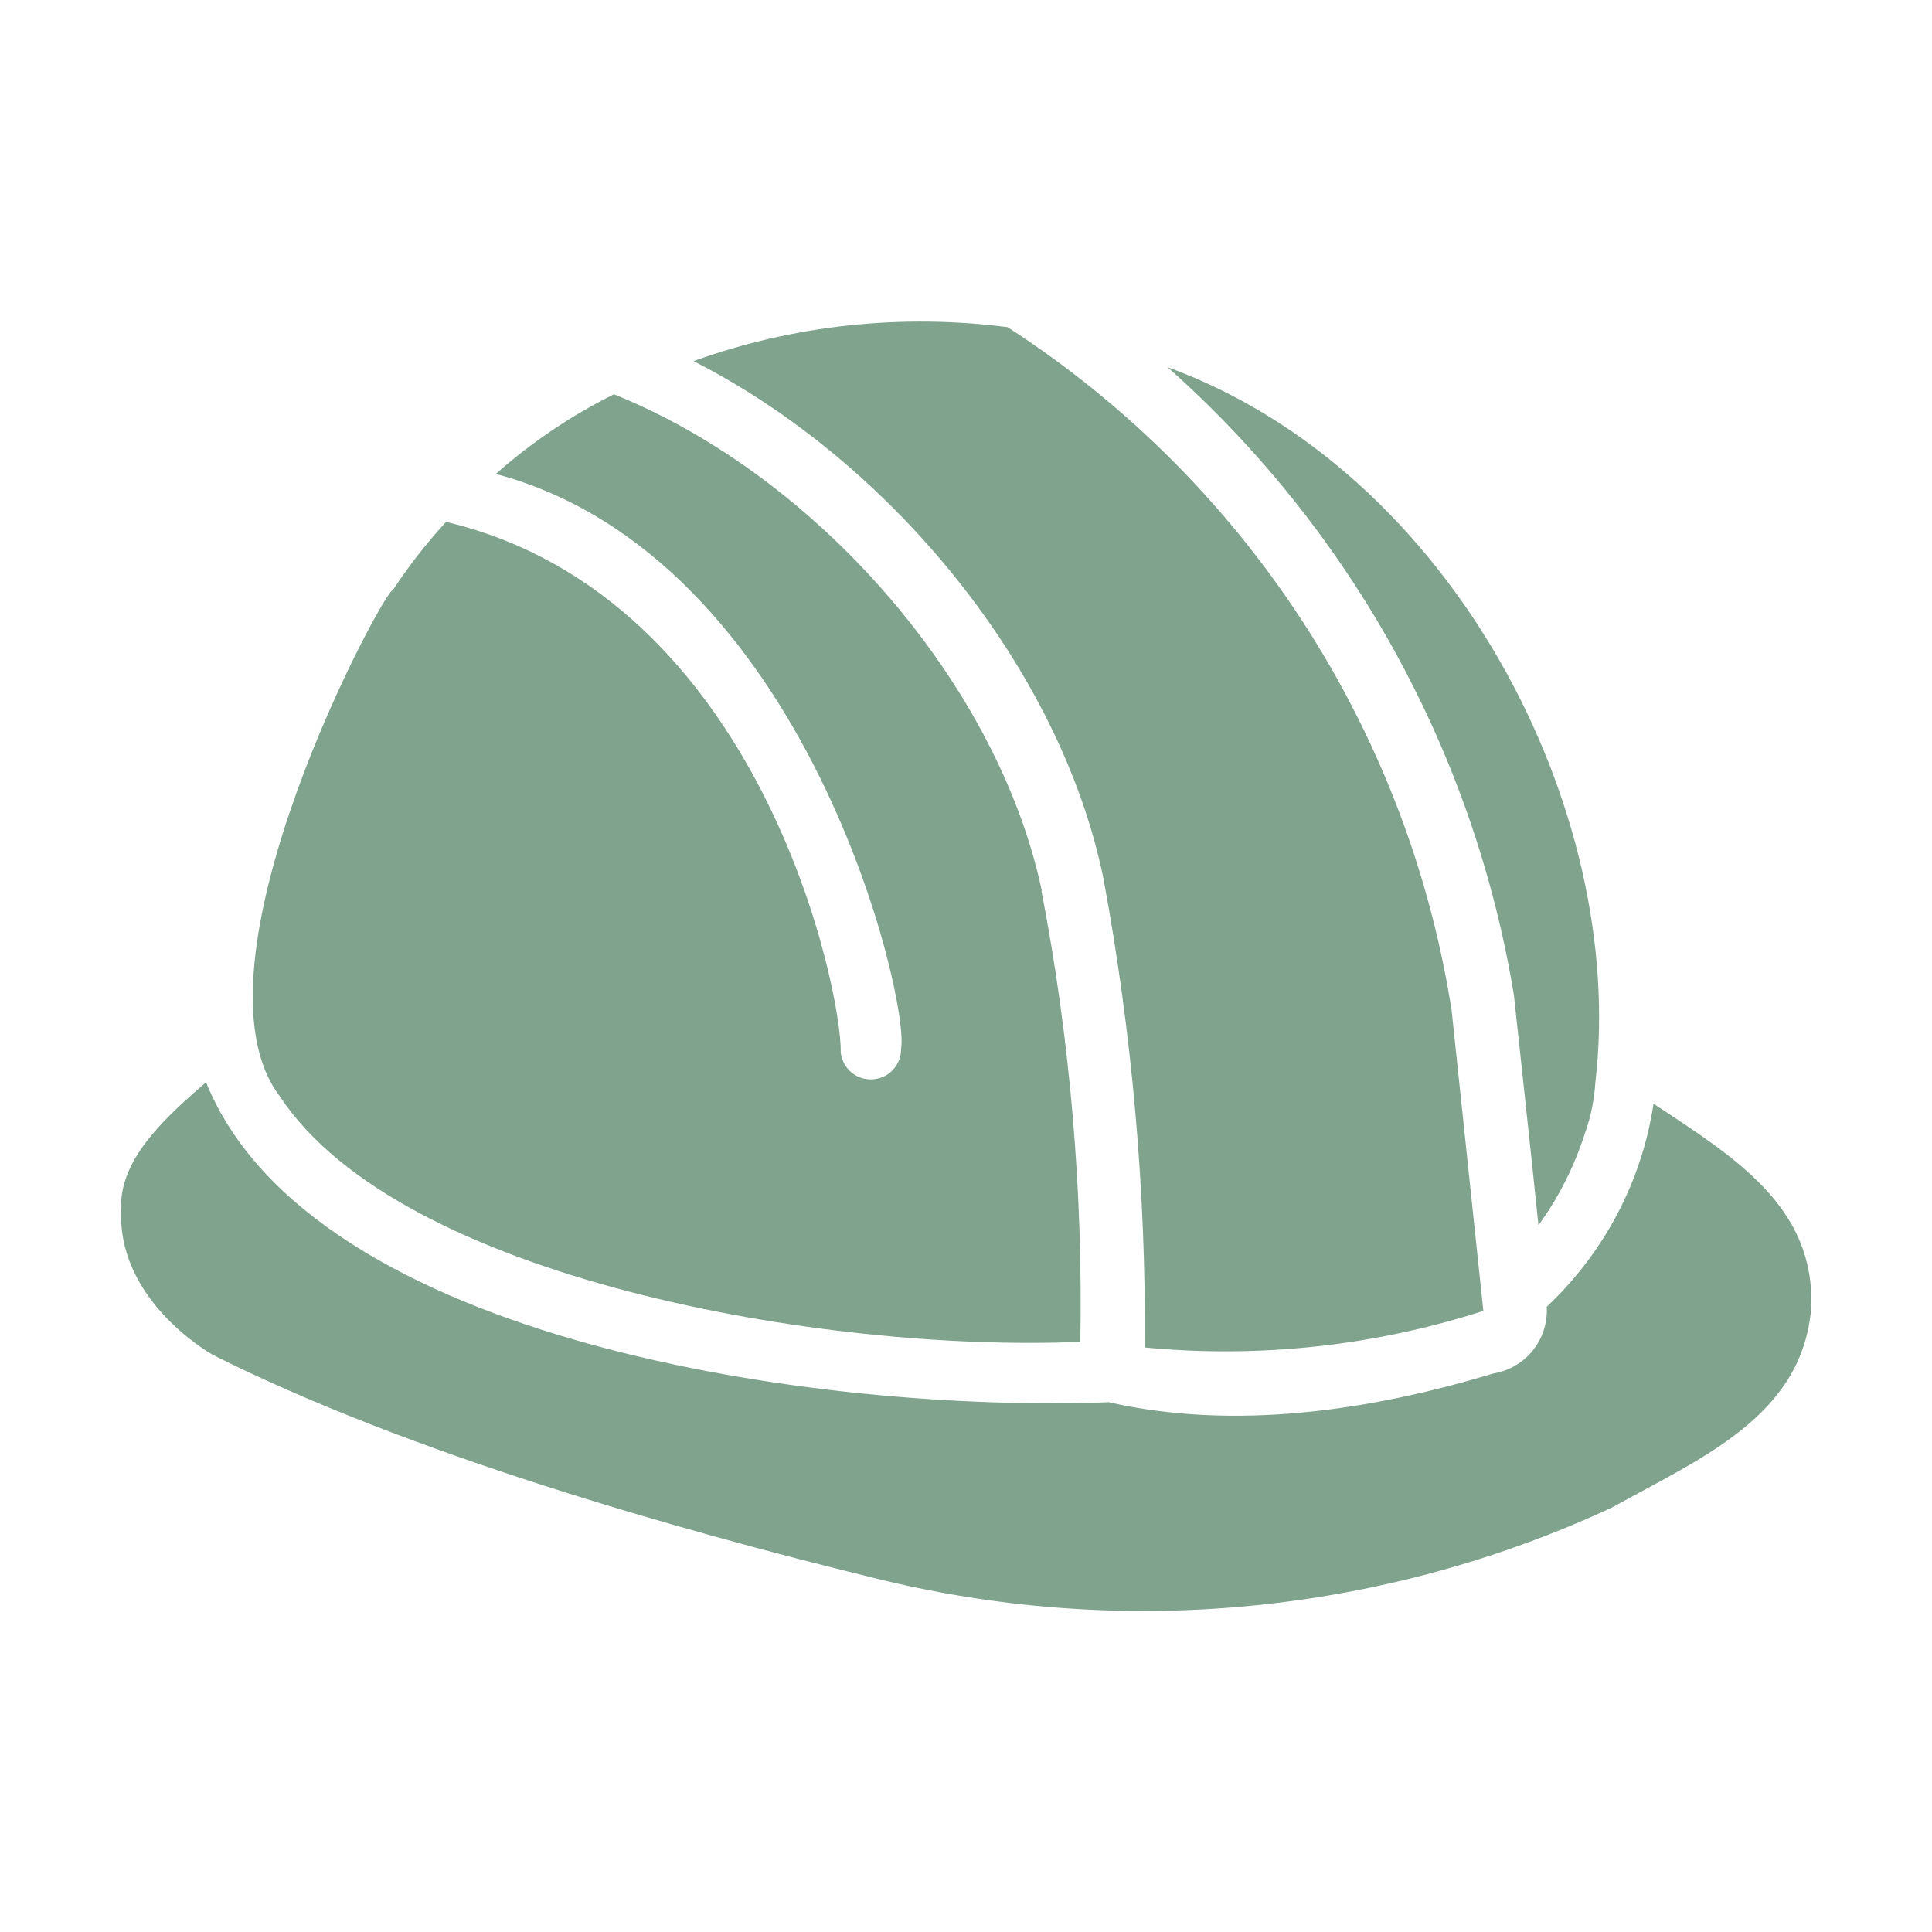
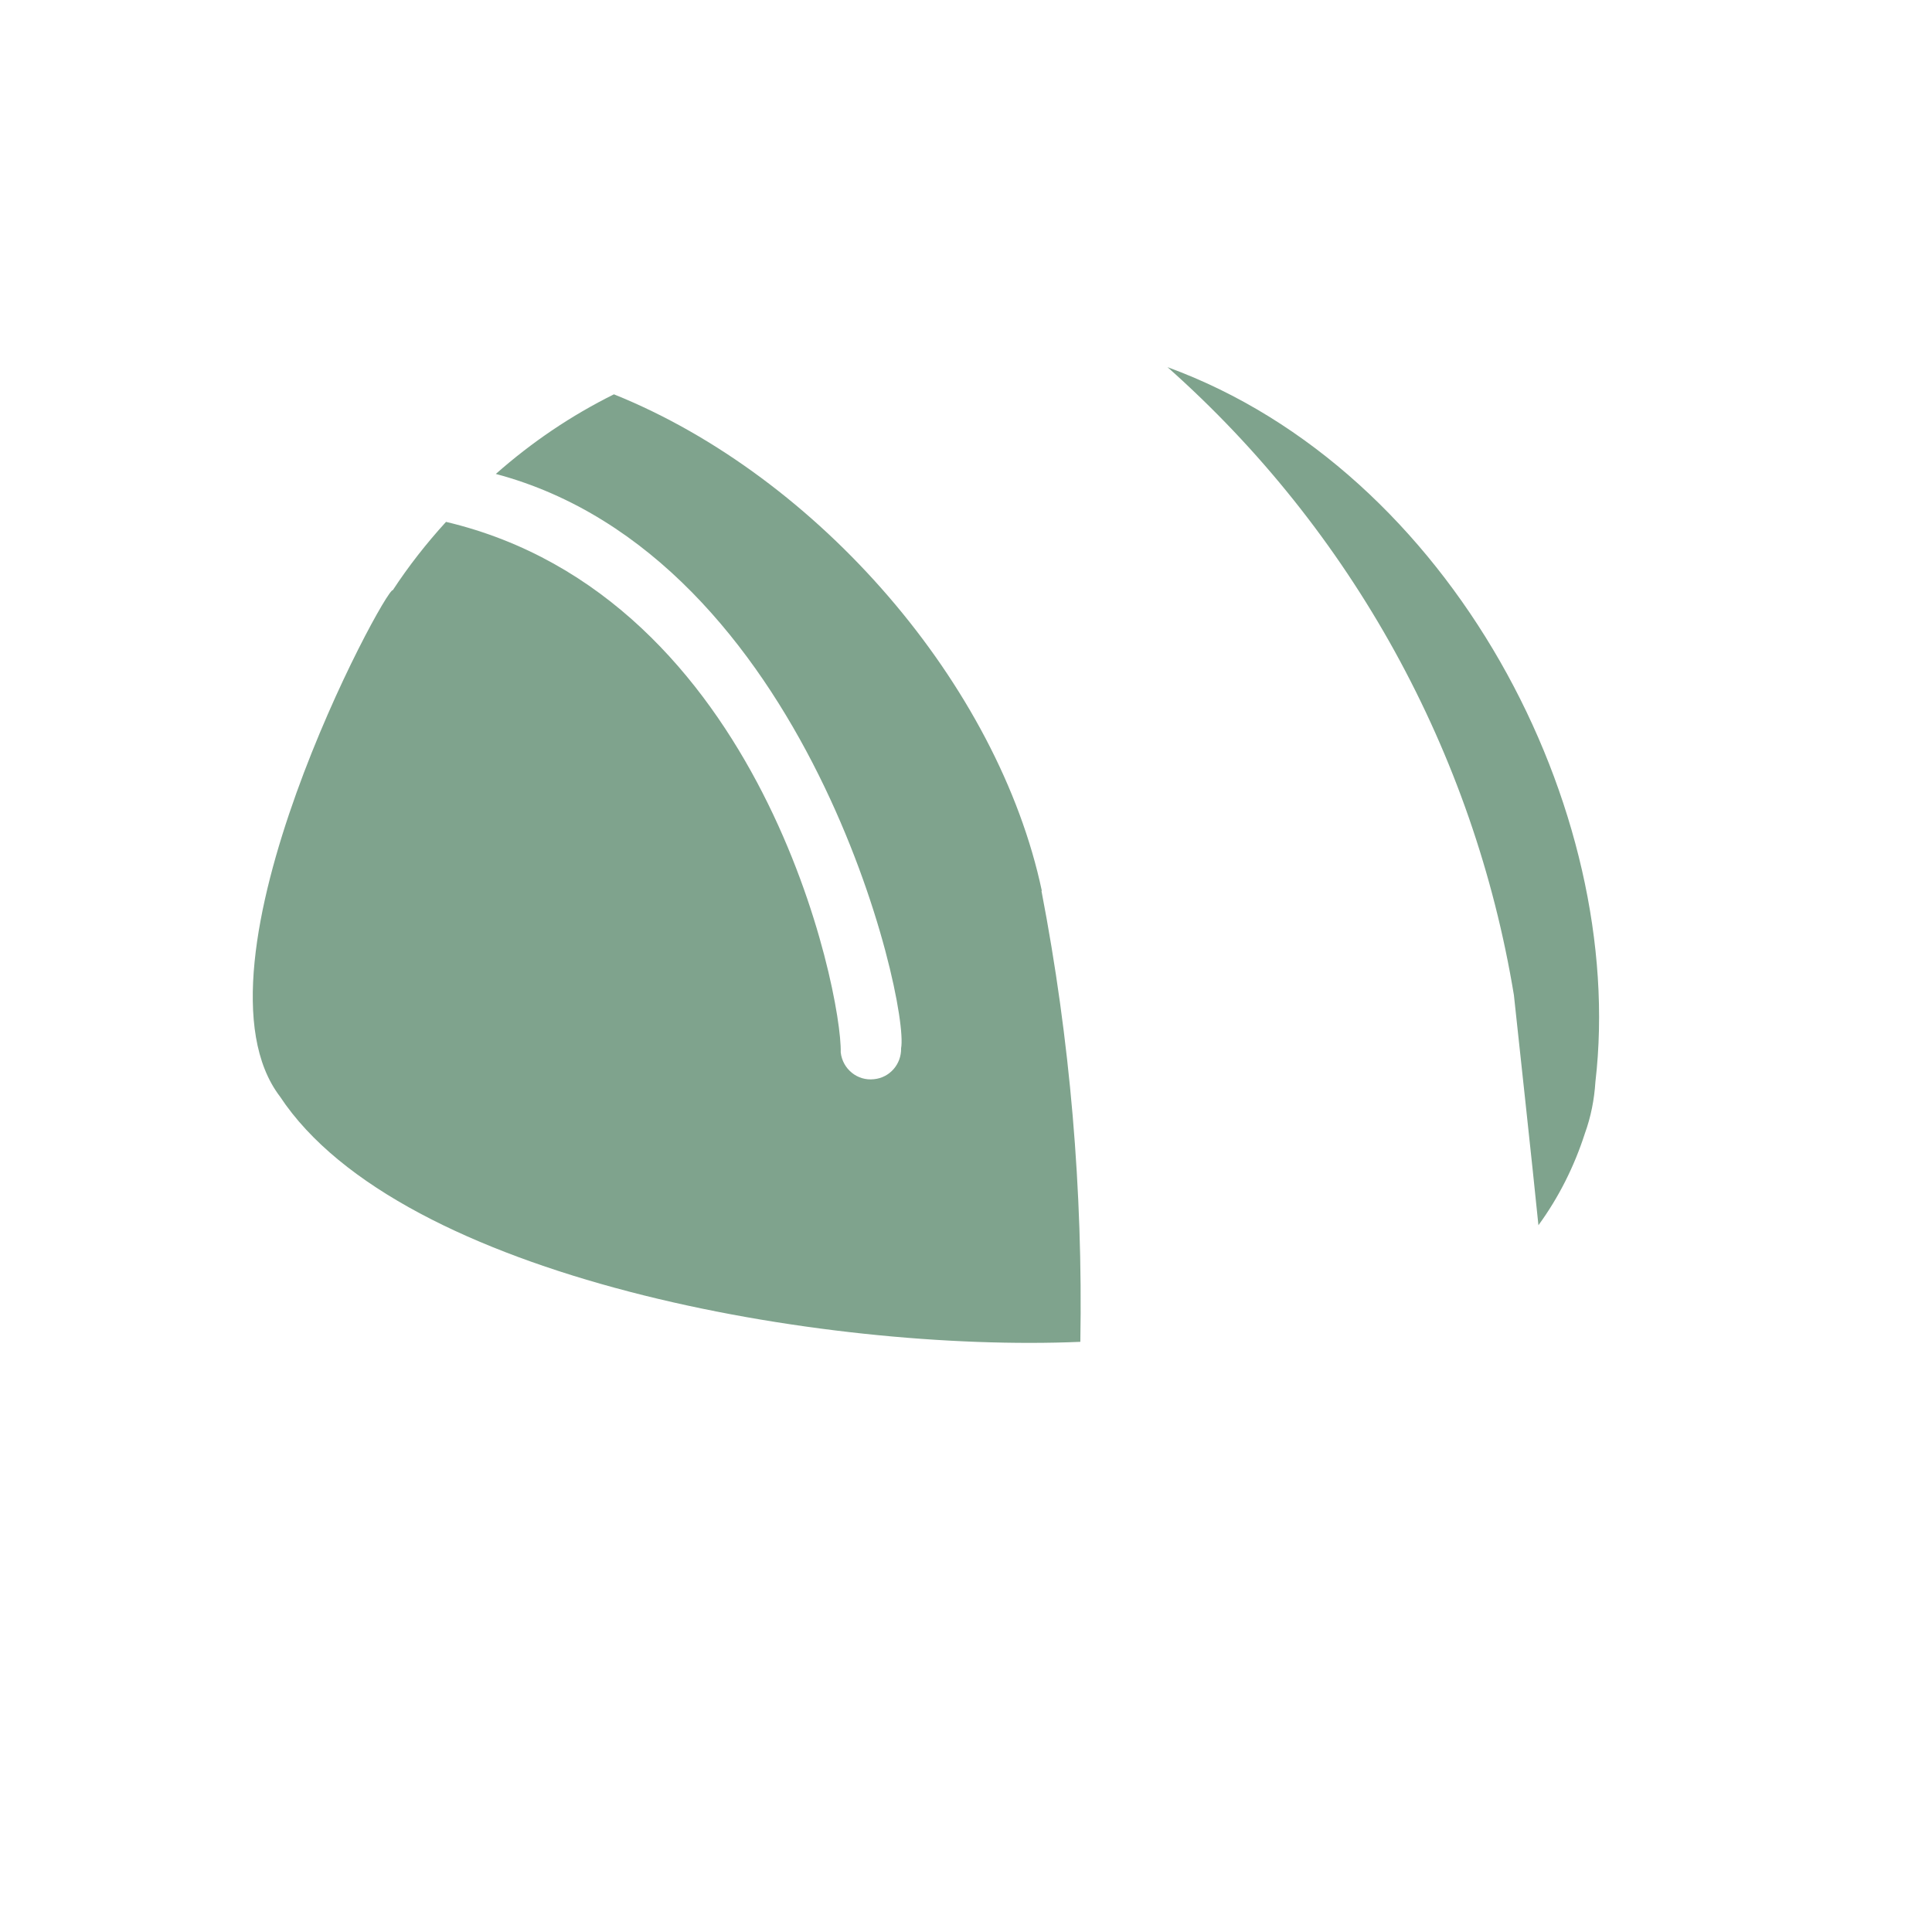
<svg xmlns="http://www.w3.org/2000/svg" id="Calque_1" version="1.1" viewBox="0 0 512 512">
  <defs>
    <style>
      .st0 {
        fill: #7fa38d;
      }
    </style>
  </defs>
-   <path class="st0" d="M384.5,265.9l8.6,81.5c-28.9,9.3-59.4,12.6-89.7,9.7.3-41.7-3.4-83.4-11-124.4-11.4-55.4-56-110.2-108.6-137,26.6-9.6,55.1-12.6,83.2-9,62.7,40.5,105.3,105.6,117.4,179.2h0Z" />
  <path class="st0" d="M276,236.1c7.6,39.4,11,79.4,10.3,119.5-67.9,2.9-180.2-16.7-212.1-65-26.4-34.6,28-135.1,29.9-134.2,4.2-6.4,8.9-12.4,14.1-18.1,83.9,19.9,105,124.9,104.6,140.6.5,4.4,4.4,7.6,8.8,7.1,4.2-.4,7.3-4,7.2-8.2,2.3-12.3-24.8-130.2-107.4-152.2,9.5-8.4,20-15.5,31.3-21.1,54.4,21.9,101.9,77.2,113.4,131.6ZM422.8,286.7c-.3,4.7-1.2,9.3-2.8,13.7-2.8,8.7-6.9,16.9-12.3,24.3-1.5-15-5.6-52.5-6.5-61-10.6-64.3-43-123.1-91.8-166.4,75.4,27.5,121.8,117.3,113.4,189.4h0Z" />
-   <path class="st0" d="M32.1,319.4c0-13.1,13-24.3,22.5-32.6,28,69.1,163.5,87.7,239.2,84.8,33.5,7.6,69.5,2.2,101.9-7.6,8.6-1.4,14.7-9,14.2-17.7,15.2-14.3,25.2-33.2,28.3-53.8,21.7,14.3,42.8,27.4,41.8,54-2.3,28.7-28.8,39.7-53,53.1-61.3,28.4-130.5,34.9-196.1,18.4-51-12.5-122.6-32.8-174.6-59-1-.6-26.1-15-24.1-39.6h0Z" />
</svg>